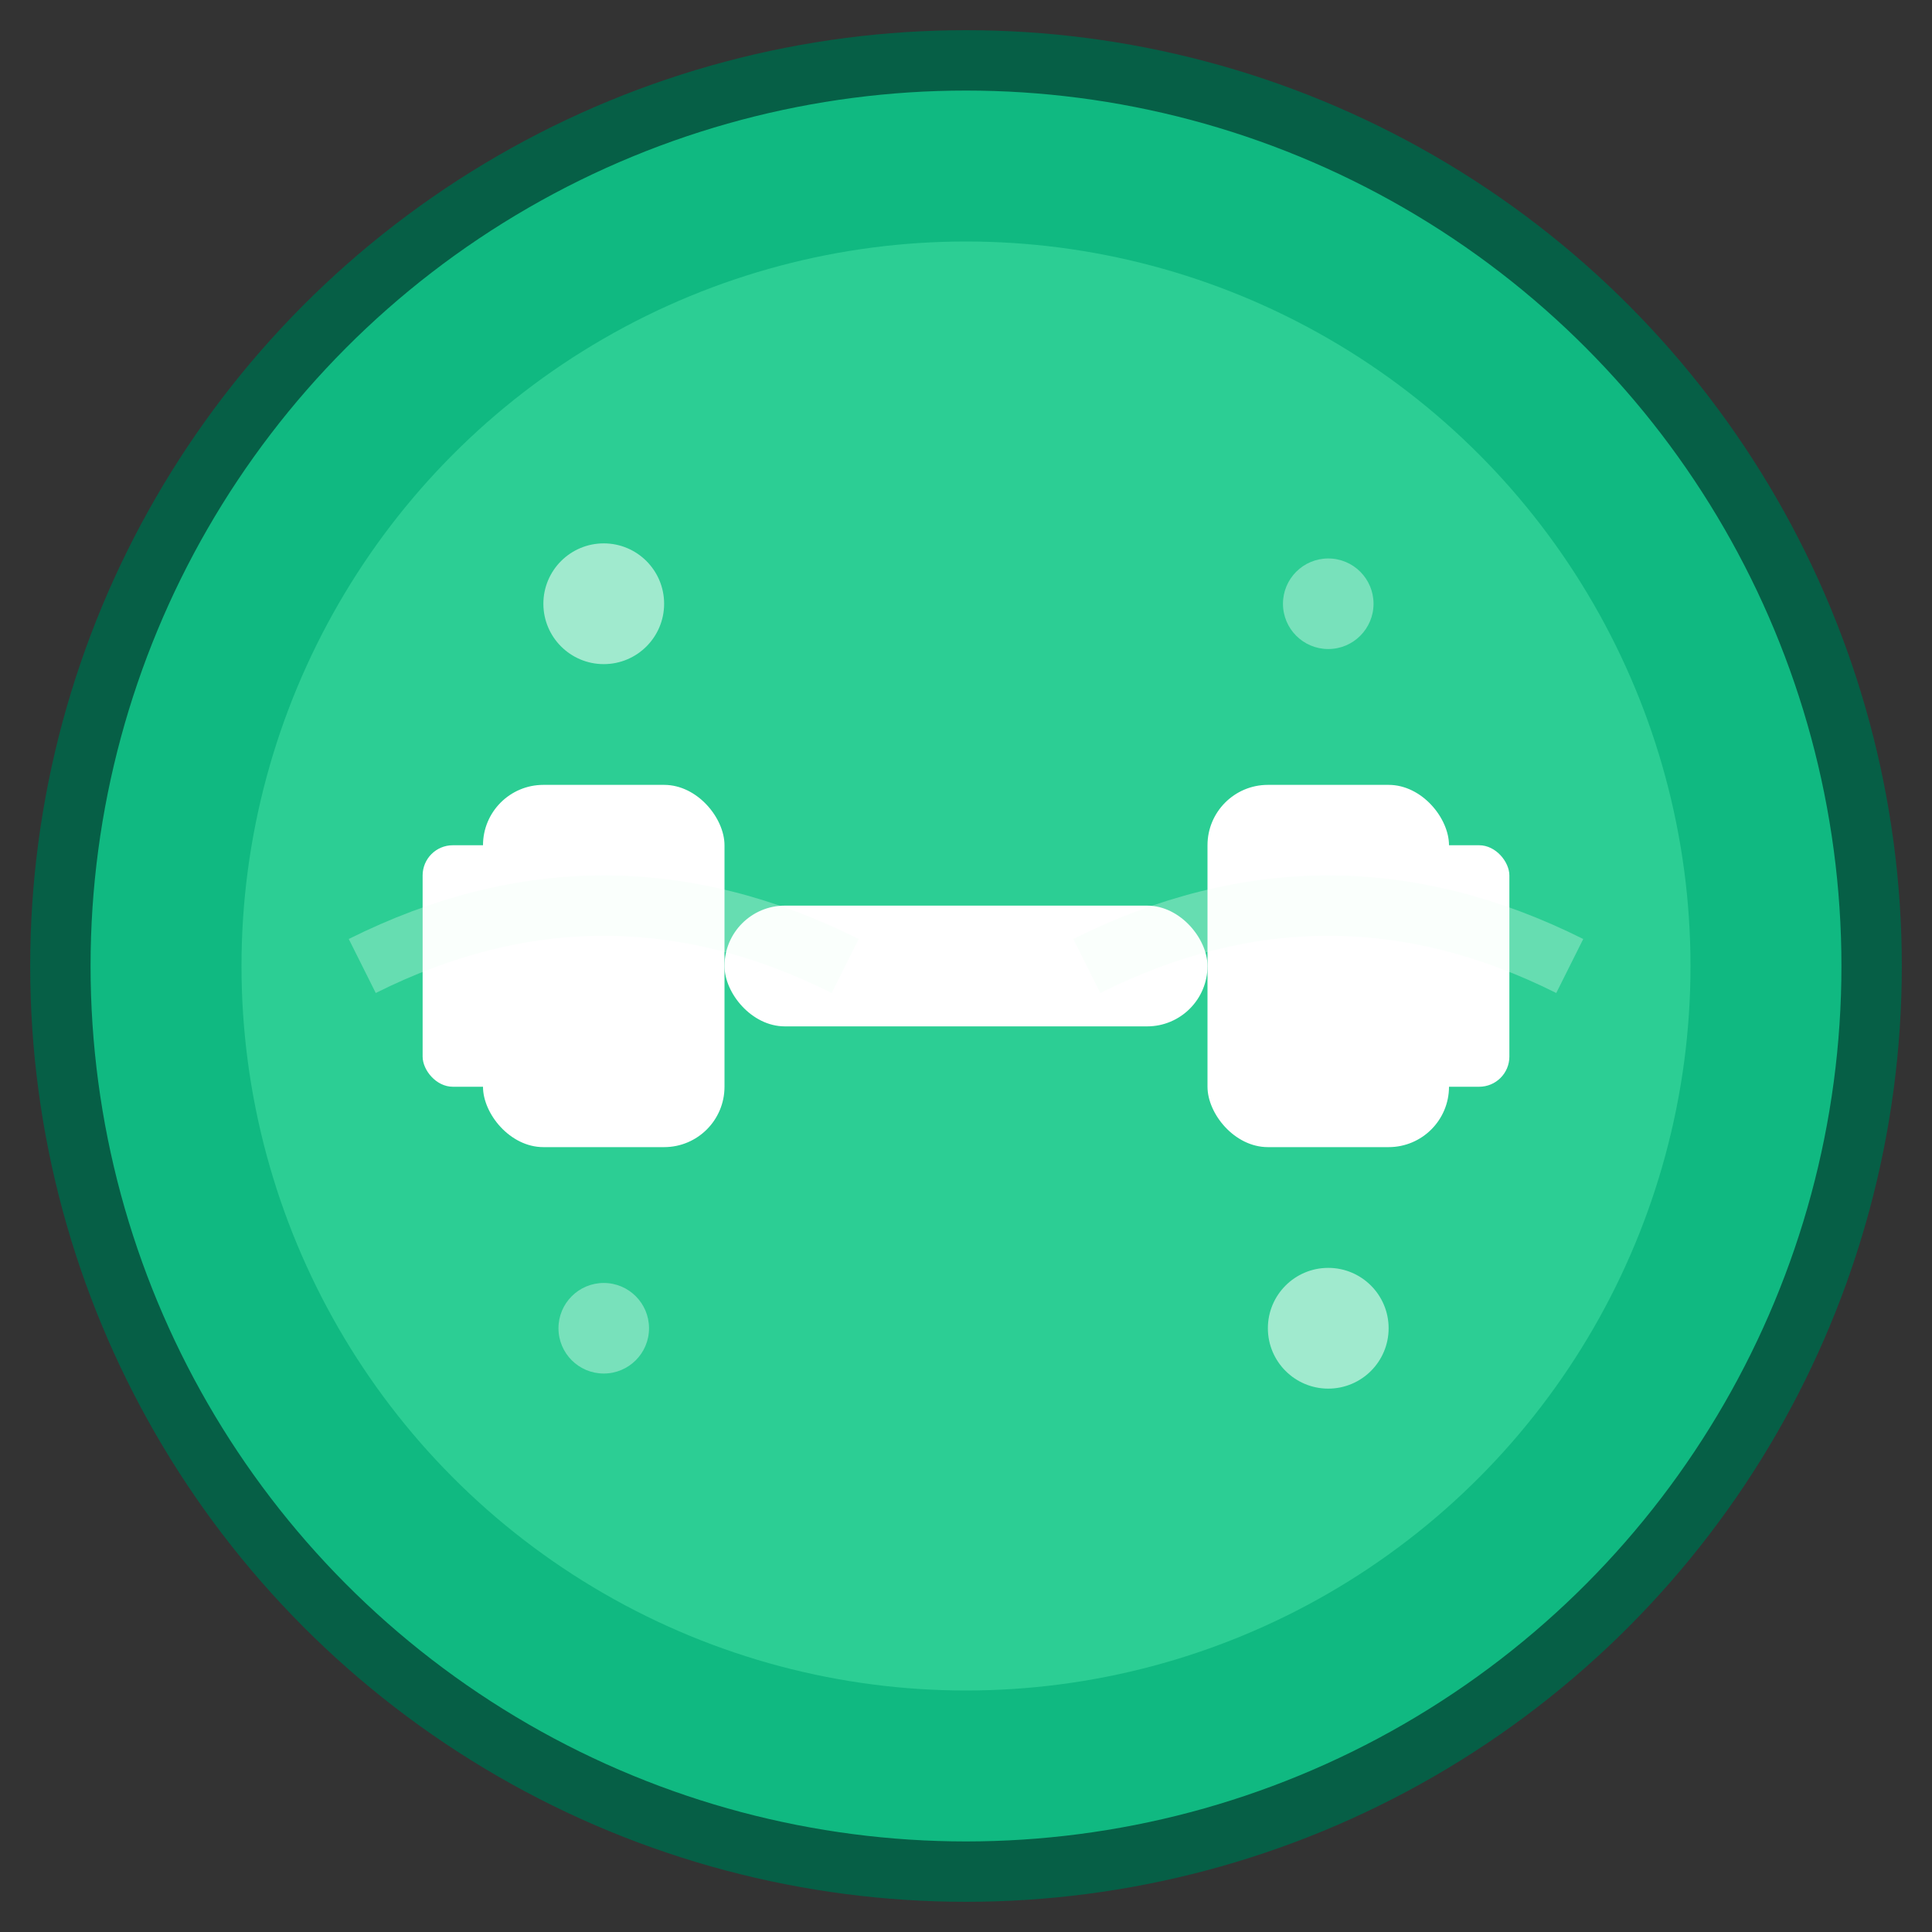
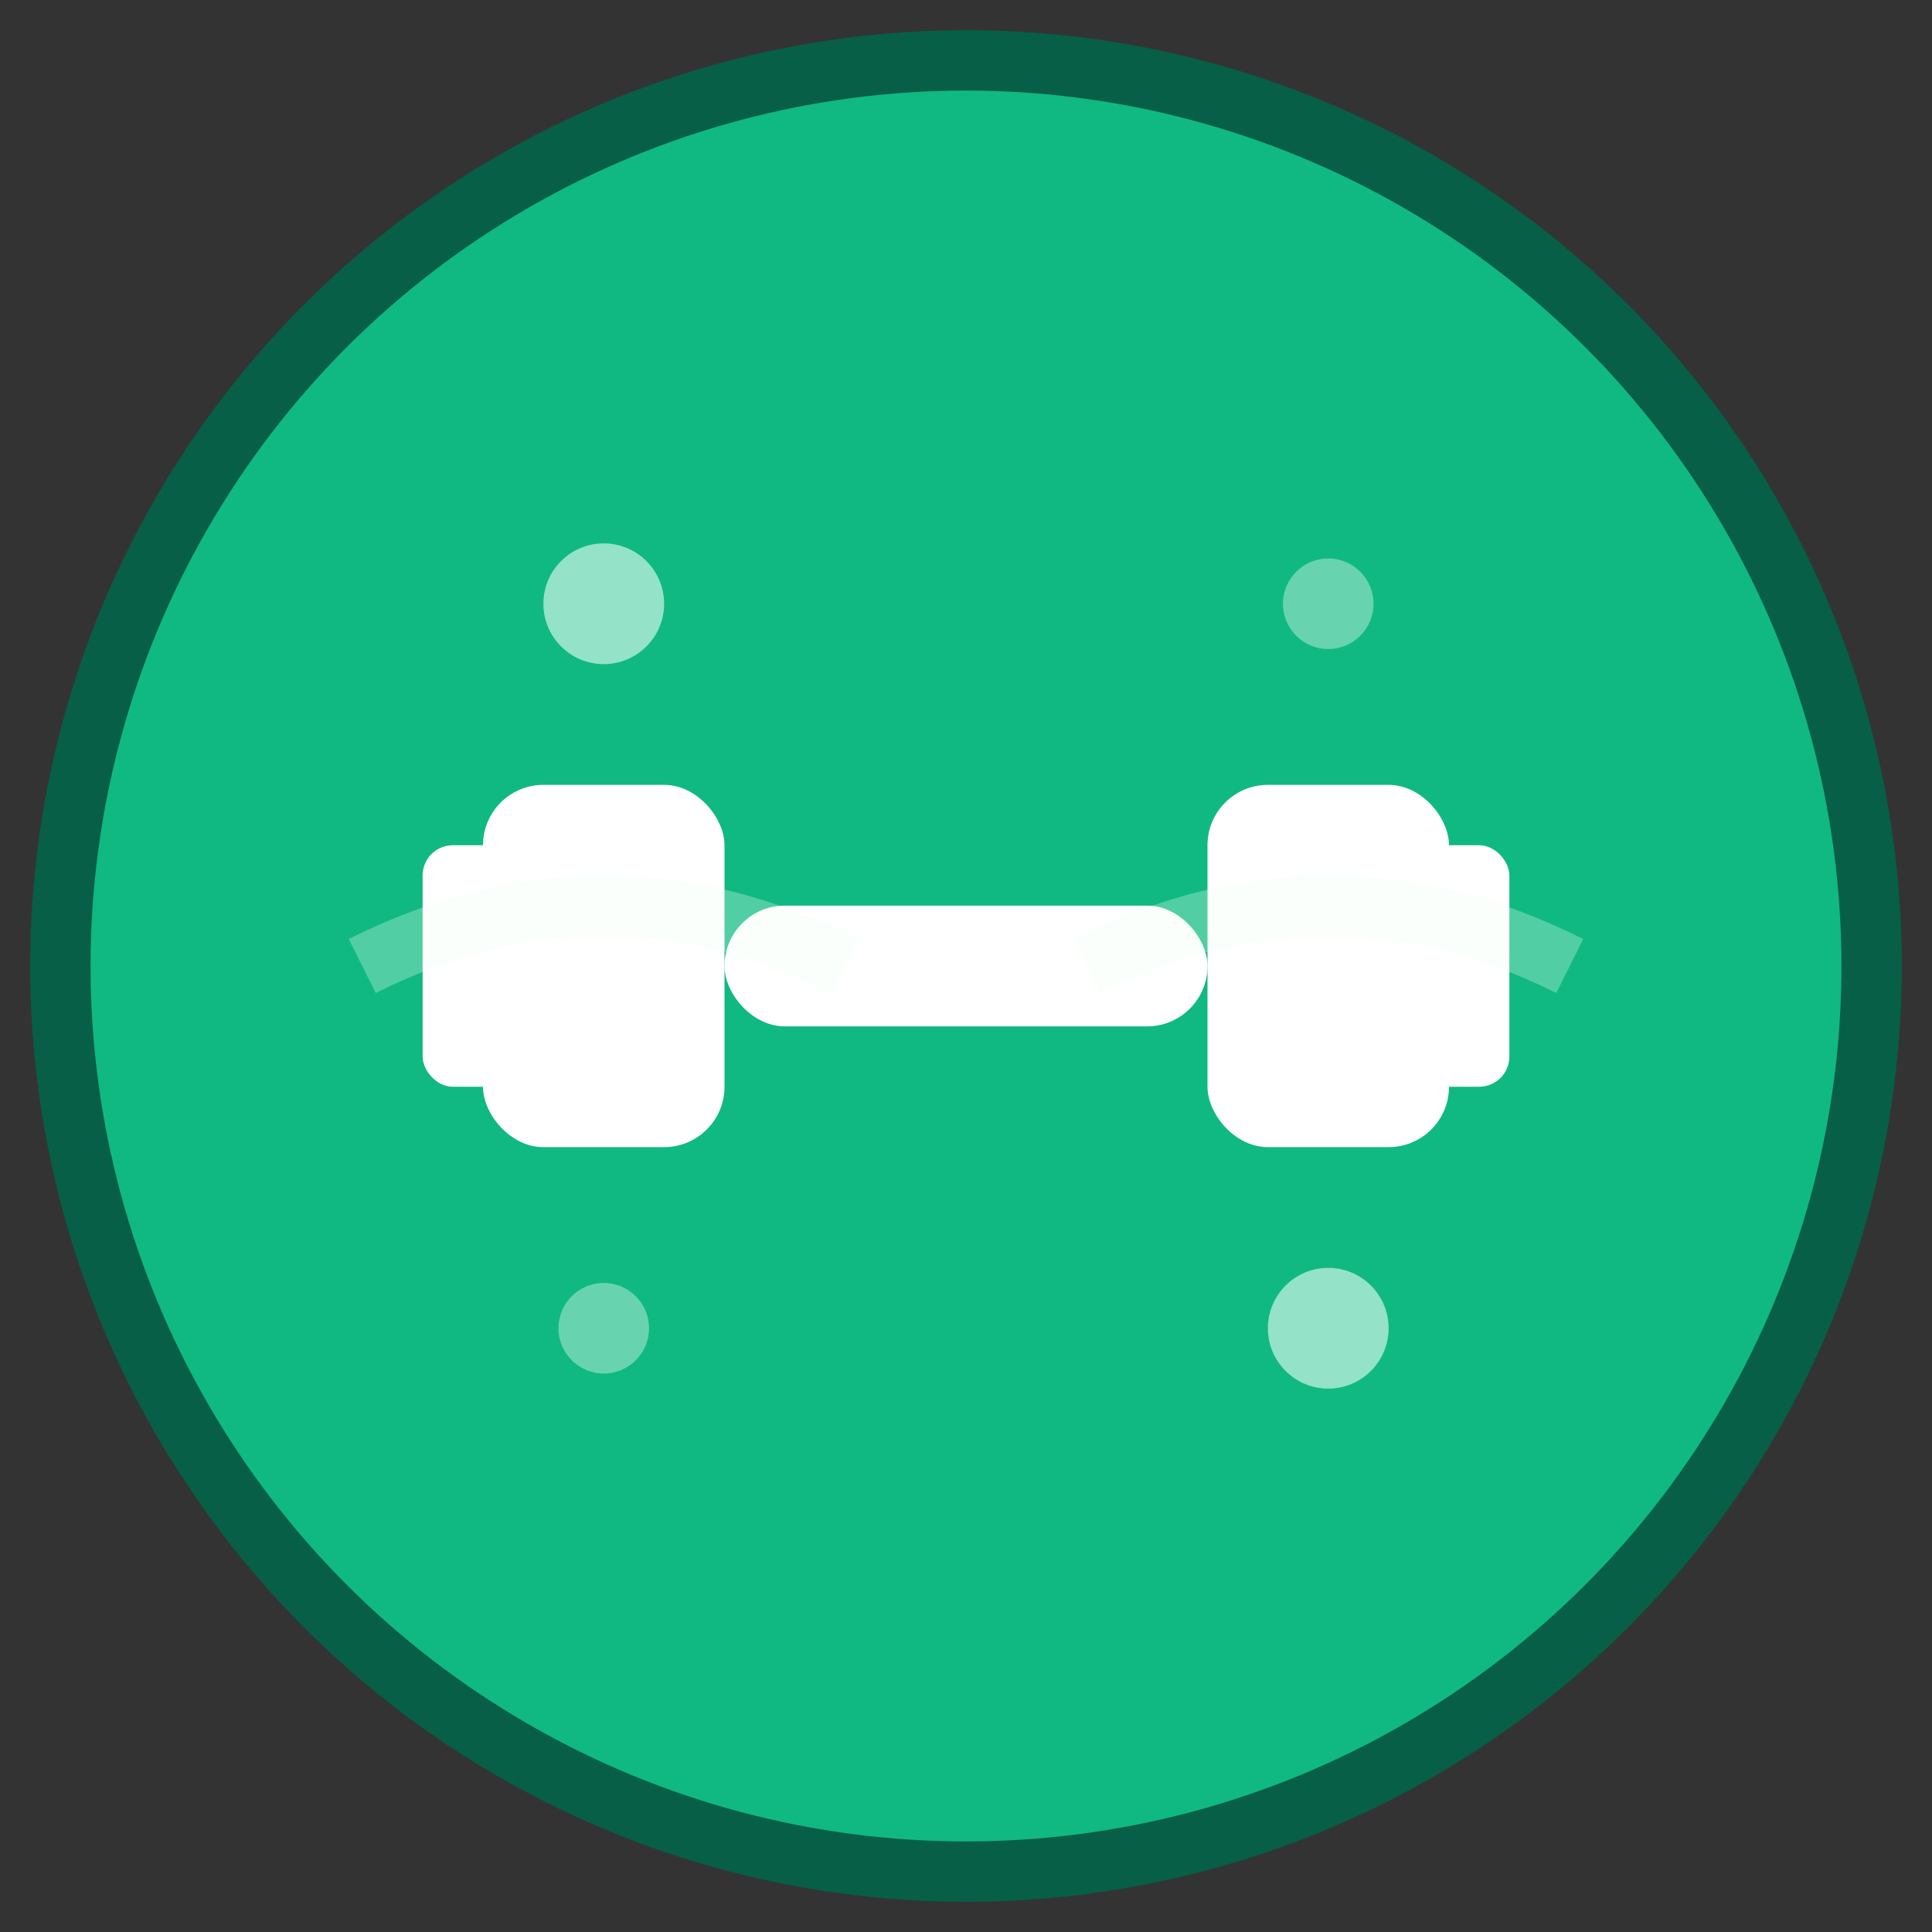
<svg xmlns="http://www.w3.org/2000/svg" viewBox="0 0 64 64" width="64" height="64">
  <rect x="0" y="0" width="64" height="64" fill="#333333" stroke="none" />
  <circle cx="32" cy="32" r="30" fill="#10B981" stroke="#065F46" stroke-width="2" />
-   <circle cx="32" cy="32" r="24" fill="#34D399" opacity="0.8" />
  <g transform="translate(32, 32)">
    <rect x="-16" y="-6" width="8" height="12" rx="2" fill="white" />
    <rect x="-18" y="-4" width="4" height="8" rx="1" fill="white" />
    <rect x="-8" y="-2" width="16" height="4" rx="2" fill="white" />
    <rect x="8" y="-6" width="8" height="12" rx="2" fill="white" />
    <rect x="14" y="-4" width="4" height="8" rx="1" fill="white" />
  </g>
  <circle cx="20" cy="20" r="2" fill="#ECFDF5" opacity="0.6" />
  <circle cx="44" cy="20" r="1.5" fill="#ECFDF5" opacity="0.4" />
  <circle cx="20" cy="44" r="1.5" fill="#ECFDF5" opacity="0.4" />
  <circle cx="44" cy="44" r="2" fill="#ECFDF5" opacity="0.6" />
  <path d="M12 32 Q20 28 28 32" stroke="#ECFDF5" stroke-width="2" fill="none" opacity="0.3" />
  <path d="M36 32 Q44 28 52 32" stroke="#ECFDF5" stroke-width="2" fill="none" opacity="0.3" />
</svg>